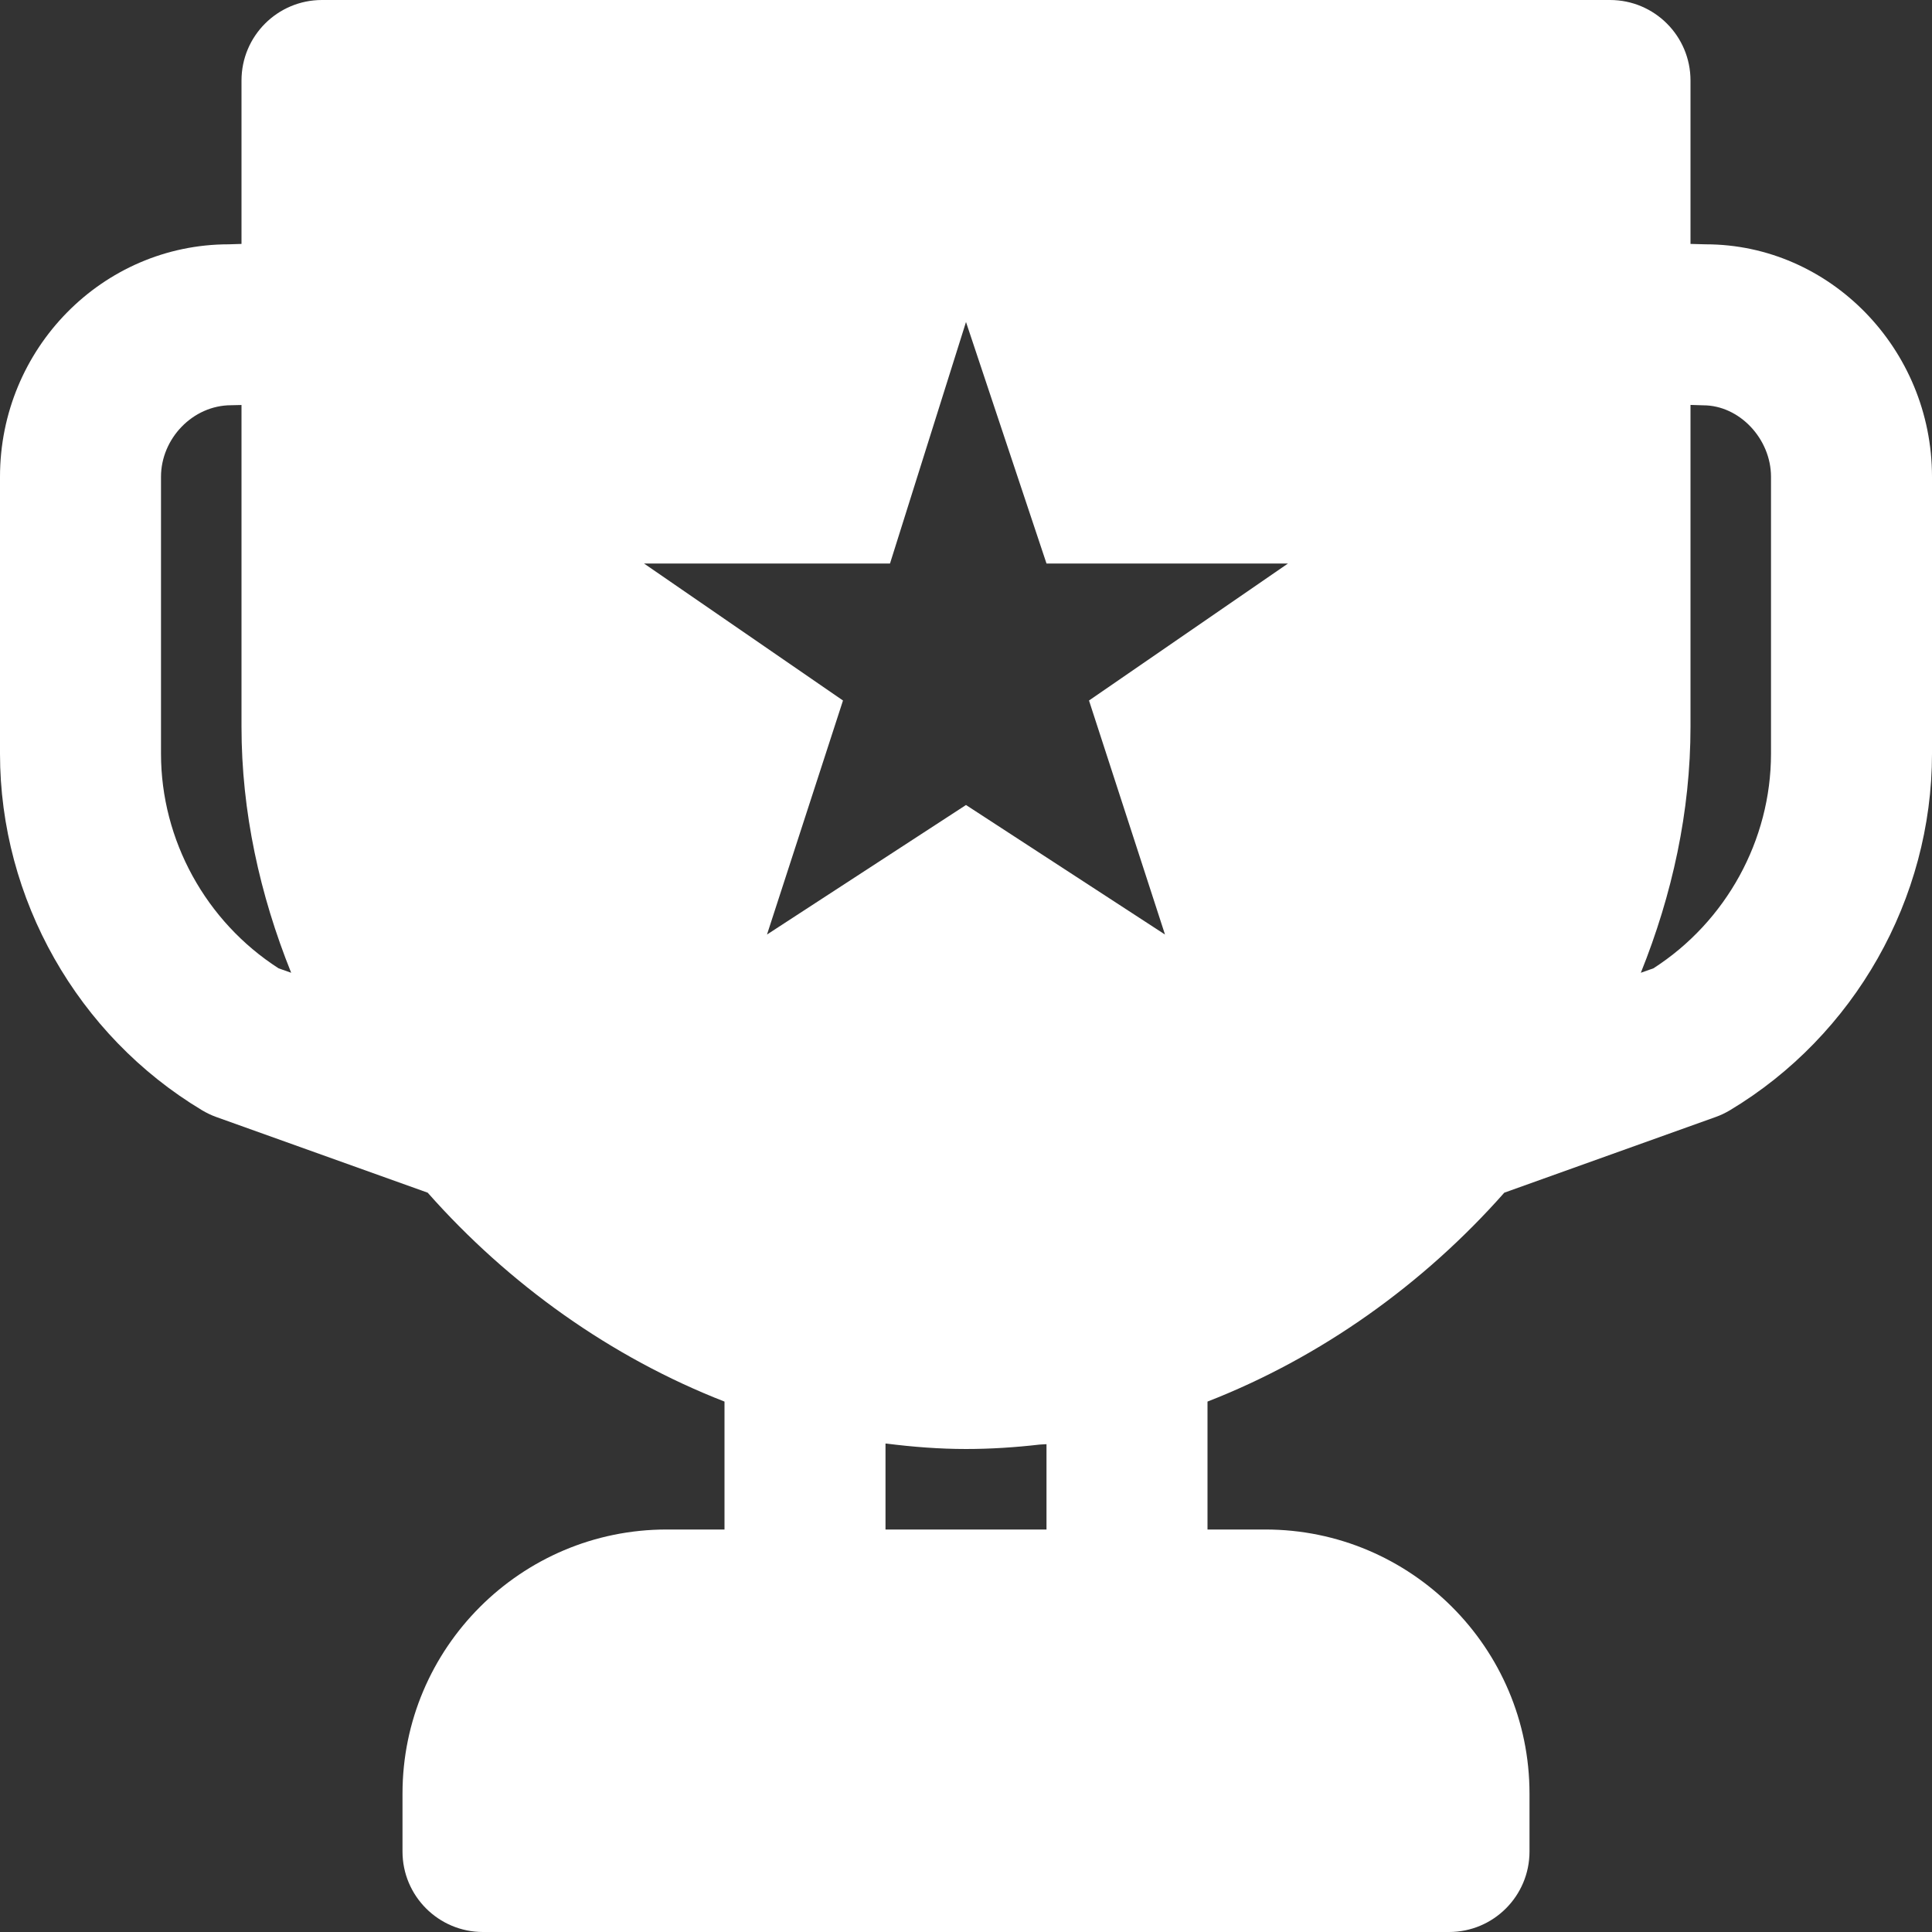
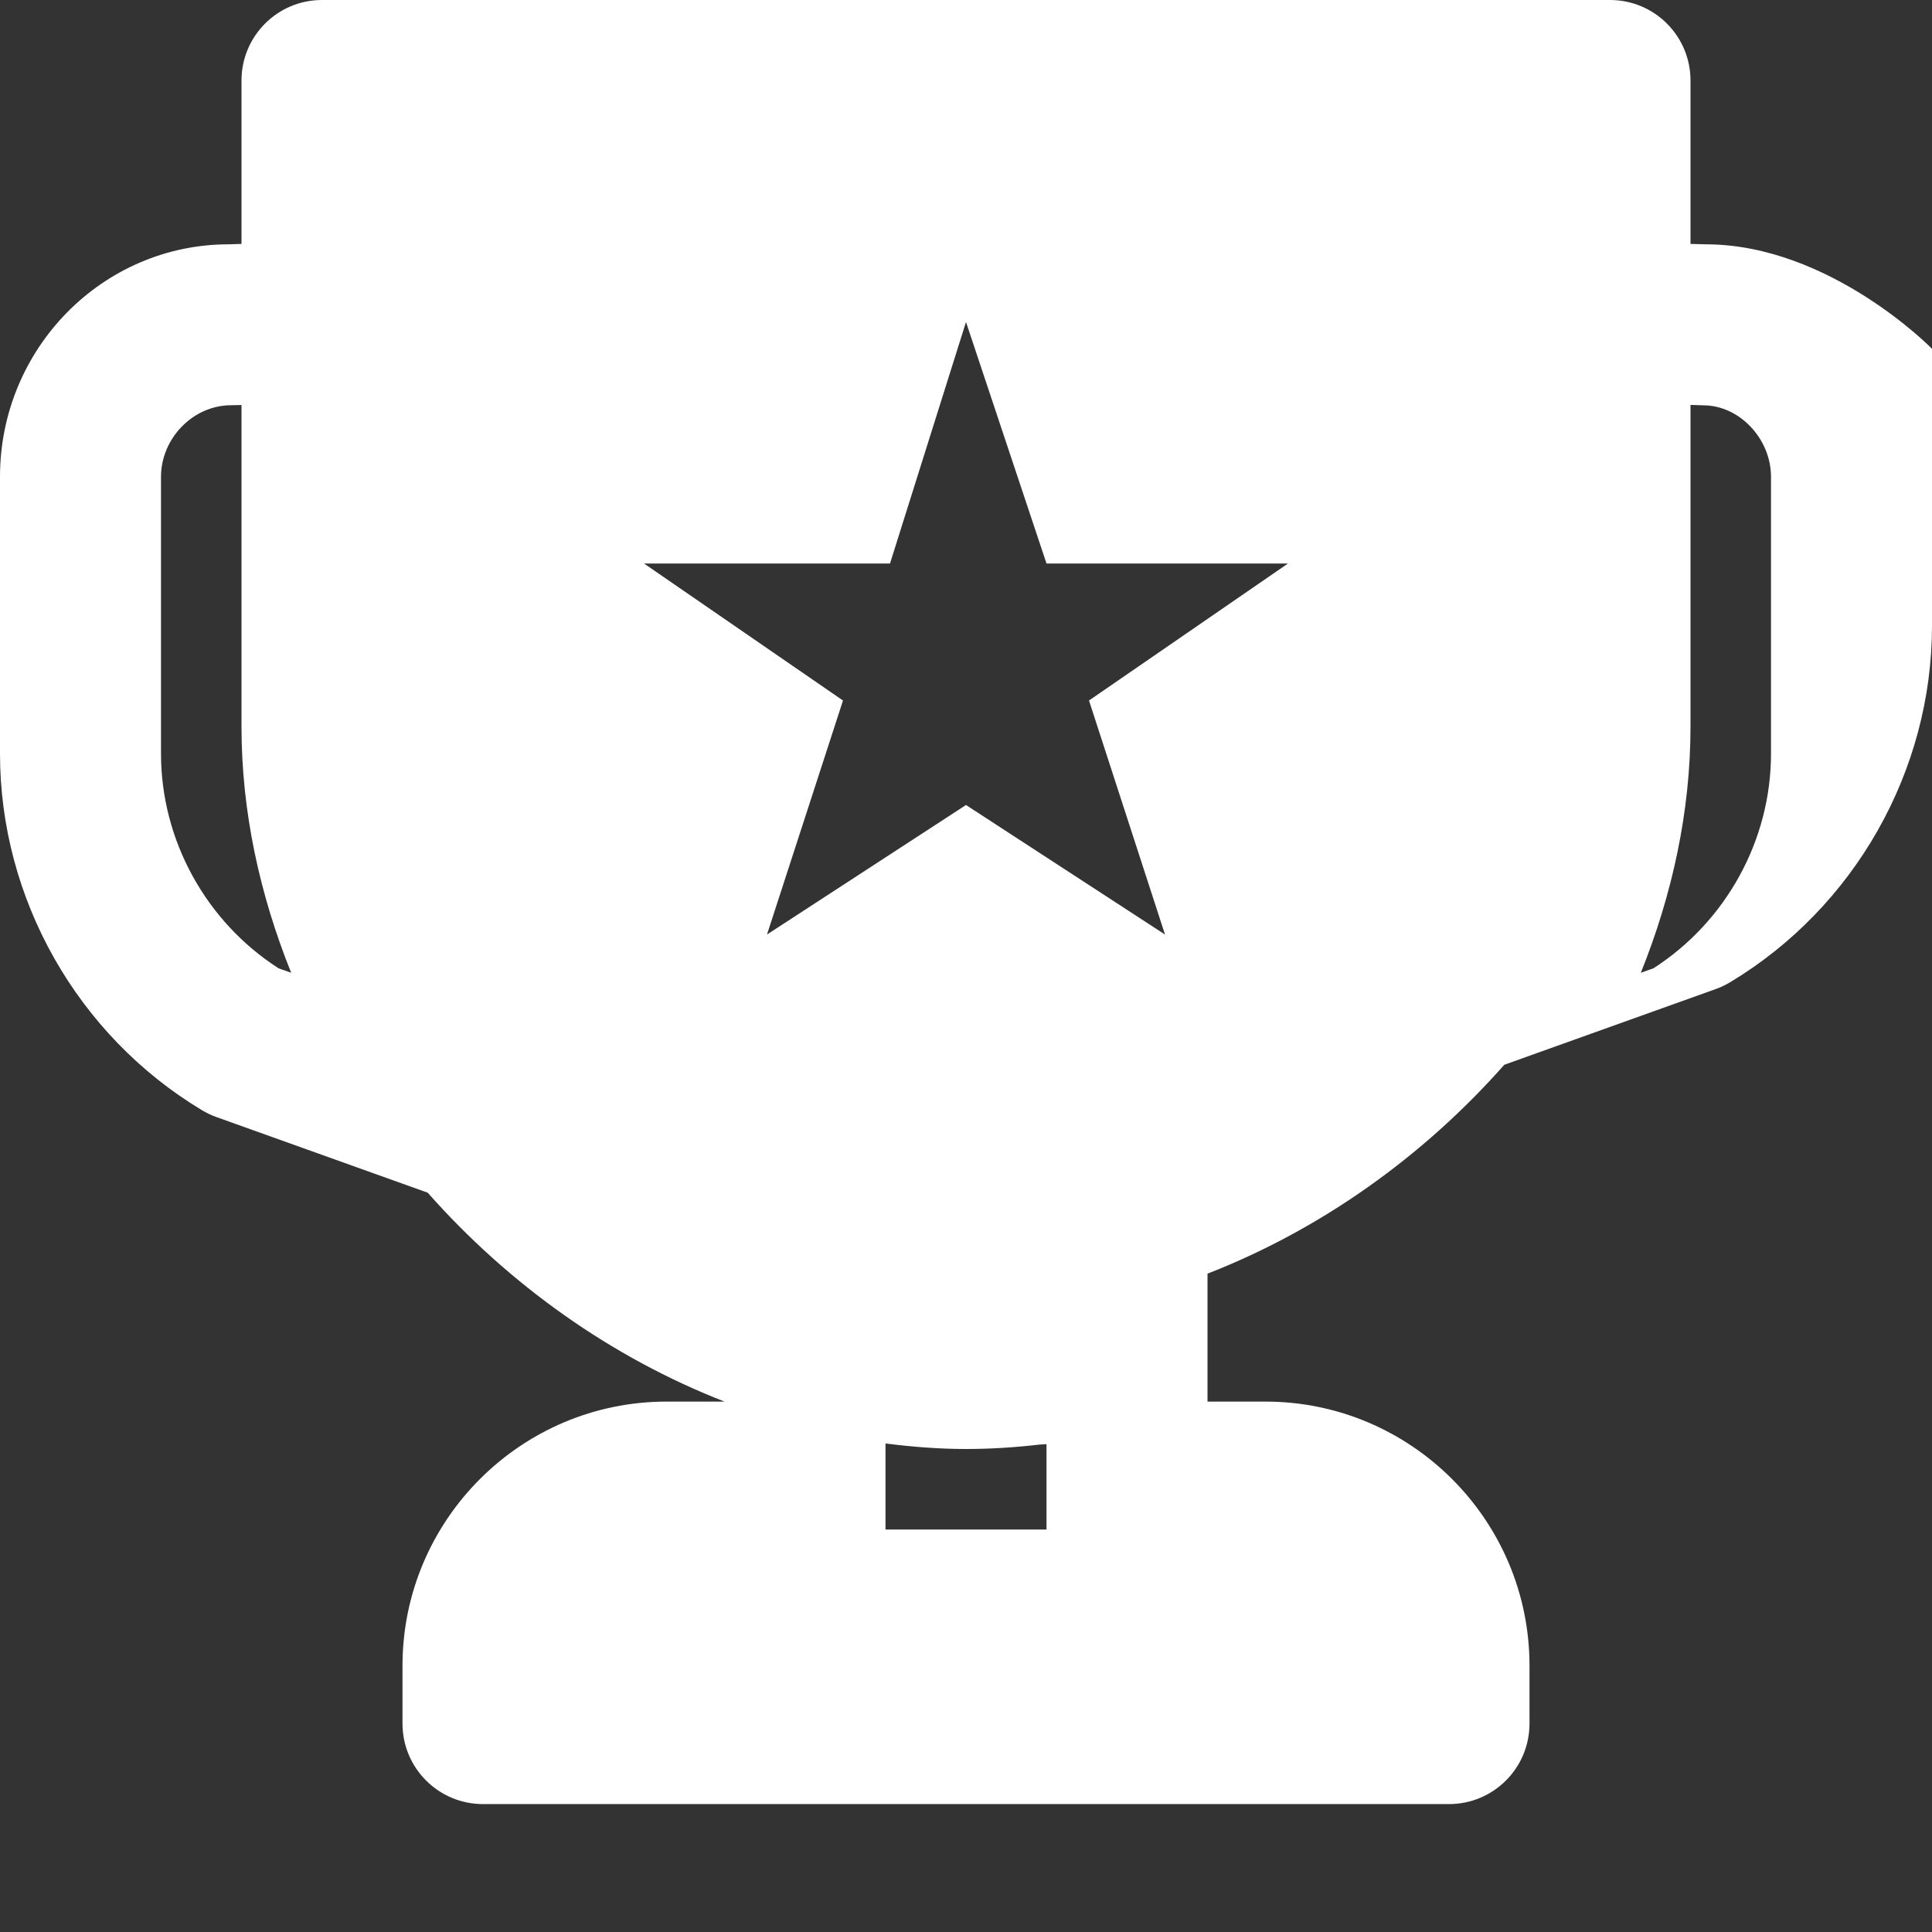
<svg xmlns="http://www.w3.org/2000/svg" fill="#ffffff" height="64px" width="64px" version="1.1" id="Layer_1" viewBox="0 0 491.52 491.52" xml:space="preserve">
  <rect x="0" y="0" width="491.52" height="491.52" fill="#333333" stroke="none" />
  <g id="SVGRepo_bgCarrier" stroke-width="0" />
  <g id="SVGRepo_tracerCarrier" stroke-linecap="round" stroke-linejoin="round" />
  <g id="SVGRepo_iconCarrier">
    <g>
      <g>
-         <path d="M433.951,62.157l-3.871-0.102V20.48C430.08,9.175,420.925,0,409.6,0H81.92C70.595,0,61.44,9.175,61.44,20.48v41.574 l-3.256,0.102C26.092,62.157,0,88.678,0,121.303v70.451c0,36.925,19.702,71.68,51.405,90.706c1.147,0.676,2.355,1.27,3.625,1.72 l53.78,19.251c20.644,23.347,46.674,41.902,75.51,53.146v32.543h-14.725c-37.048,0-67.195,30.147-67.195,67.195v14.725 c0,11.305,9.155,20.48,20.48,20.48h245.76c11.325,0,20.48-9.175,20.48-20.48v-14.725c0-37.048-30.147-67.195-67.195-67.195H307.2 v-32.543c28.836-11.244,54.866-29.798,75.51-53.146l53.76-19.251c1.29-0.451,2.499-1.044,3.645-1.72 c31.703-19.026,51.405-53.78,51.405-90.706v-70.451C491.52,88.678,465.449,62.157,433.951,62.157z M70.881,246.354 c-18.493-11.878-29.921-32.604-29.921-54.6v-70.451c0-9.687,8.049-18.186,17.838-18.207l2.642-0.061v81.838 c0,21.627,4.649,42.742,12.636,62.607L70.881,246.354z M266.24,389.12h-40.96v-21.873c0.082,0,0.184,0,0.266,0.02 c6.676,0.84,13.414,1.372,20.214,1.372c6.287,0,12.534-0.41,18.739-1.126c0.573-0.061,1.147-0.041,1.741-0.102V389.12z M277.053,178.217l19.333,59.535L245.76,204.8l-50.627,32.952l19.333-59.535L163.84,143.36h62.587l19.333-61.44l20.48,61.44h61.44 L277.053,178.217z M450.56,191.754c0,21.995-11.428,42.721-29.921,54.6l-3.195,1.126c7.987-19.866,12.636-40.981,12.636-62.607 v-81.859l3.256,0.102c9.175,0,17.224,8.499,17.224,18.186V191.754z" />
+         <path d="M433.951,62.157l-3.871-0.102V20.48C430.08,9.175,420.925,0,409.6,0H81.92C70.595,0,61.44,9.175,61.44,20.48v41.574 l-3.256,0.102C26.092,62.157,0,88.678,0,121.303v70.451c0,36.925,19.702,71.68,51.405,90.706c1.147,0.676,2.355,1.27,3.625,1.72 l53.78,19.251c20.644,23.347,46.674,41.902,75.51,53.146h-14.725c-37.048,0-67.195,30.147-67.195,67.195v14.725 c0,11.305,9.155,20.48,20.48,20.48h245.76c11.325,0,20.48-9.175,20.48-20.48v-14.725c0-37.048-30.147-67.195-67.195-67.195H307.2 v-32.543c28.836-11.244,54.866-29.798,75.51-53.146l53.76-19.251c1.29-0.451,2.499-1.044,3.645-1.72 c31.703-19.026,51.405-53.78,51.405-90.706v-70.451C491.52,88.678,465.449,62.157,433.951,62.157z M70.881,246.354 c-18.493-11.878-29.921-32.604-29.921-54.6v-70.451c0-9.687,8.049-18.186,17.838-18.207l2.642-0.061v81.838 c0,21.627,4.649,42.742,12.636,62.607L70.881,246.354z M266.24,389.12h-40.96v-21.873c0.082,0,0.184,0,0.266,0.02 c6.676,0.84,13.414,1.372,20.214,1.372c6.287,0,12.534-0.41,18.739-1.126c0.573-0.061,1.147-0.041,1.741-0.102V389.12z M277.053,178.217l19.333,59.535L245.76,204.8l-50.627,32.952l19.333-59.535L163.84,143.36h62.587l19.333-61.44l20.48,61.44h61.44 L277.053,178.217z M450.56,191.754c0,21.995-11.428,42.721-29.921,54.6l-3.195,1.126c7.987-19.866,12.636-40.981,12.636-62.607 v-81.859l3.256,0.102c9.175,0,17.224,8.499,17.224,18.186V191.754z" />
      </g>
    </g>
  </g>
</svg>